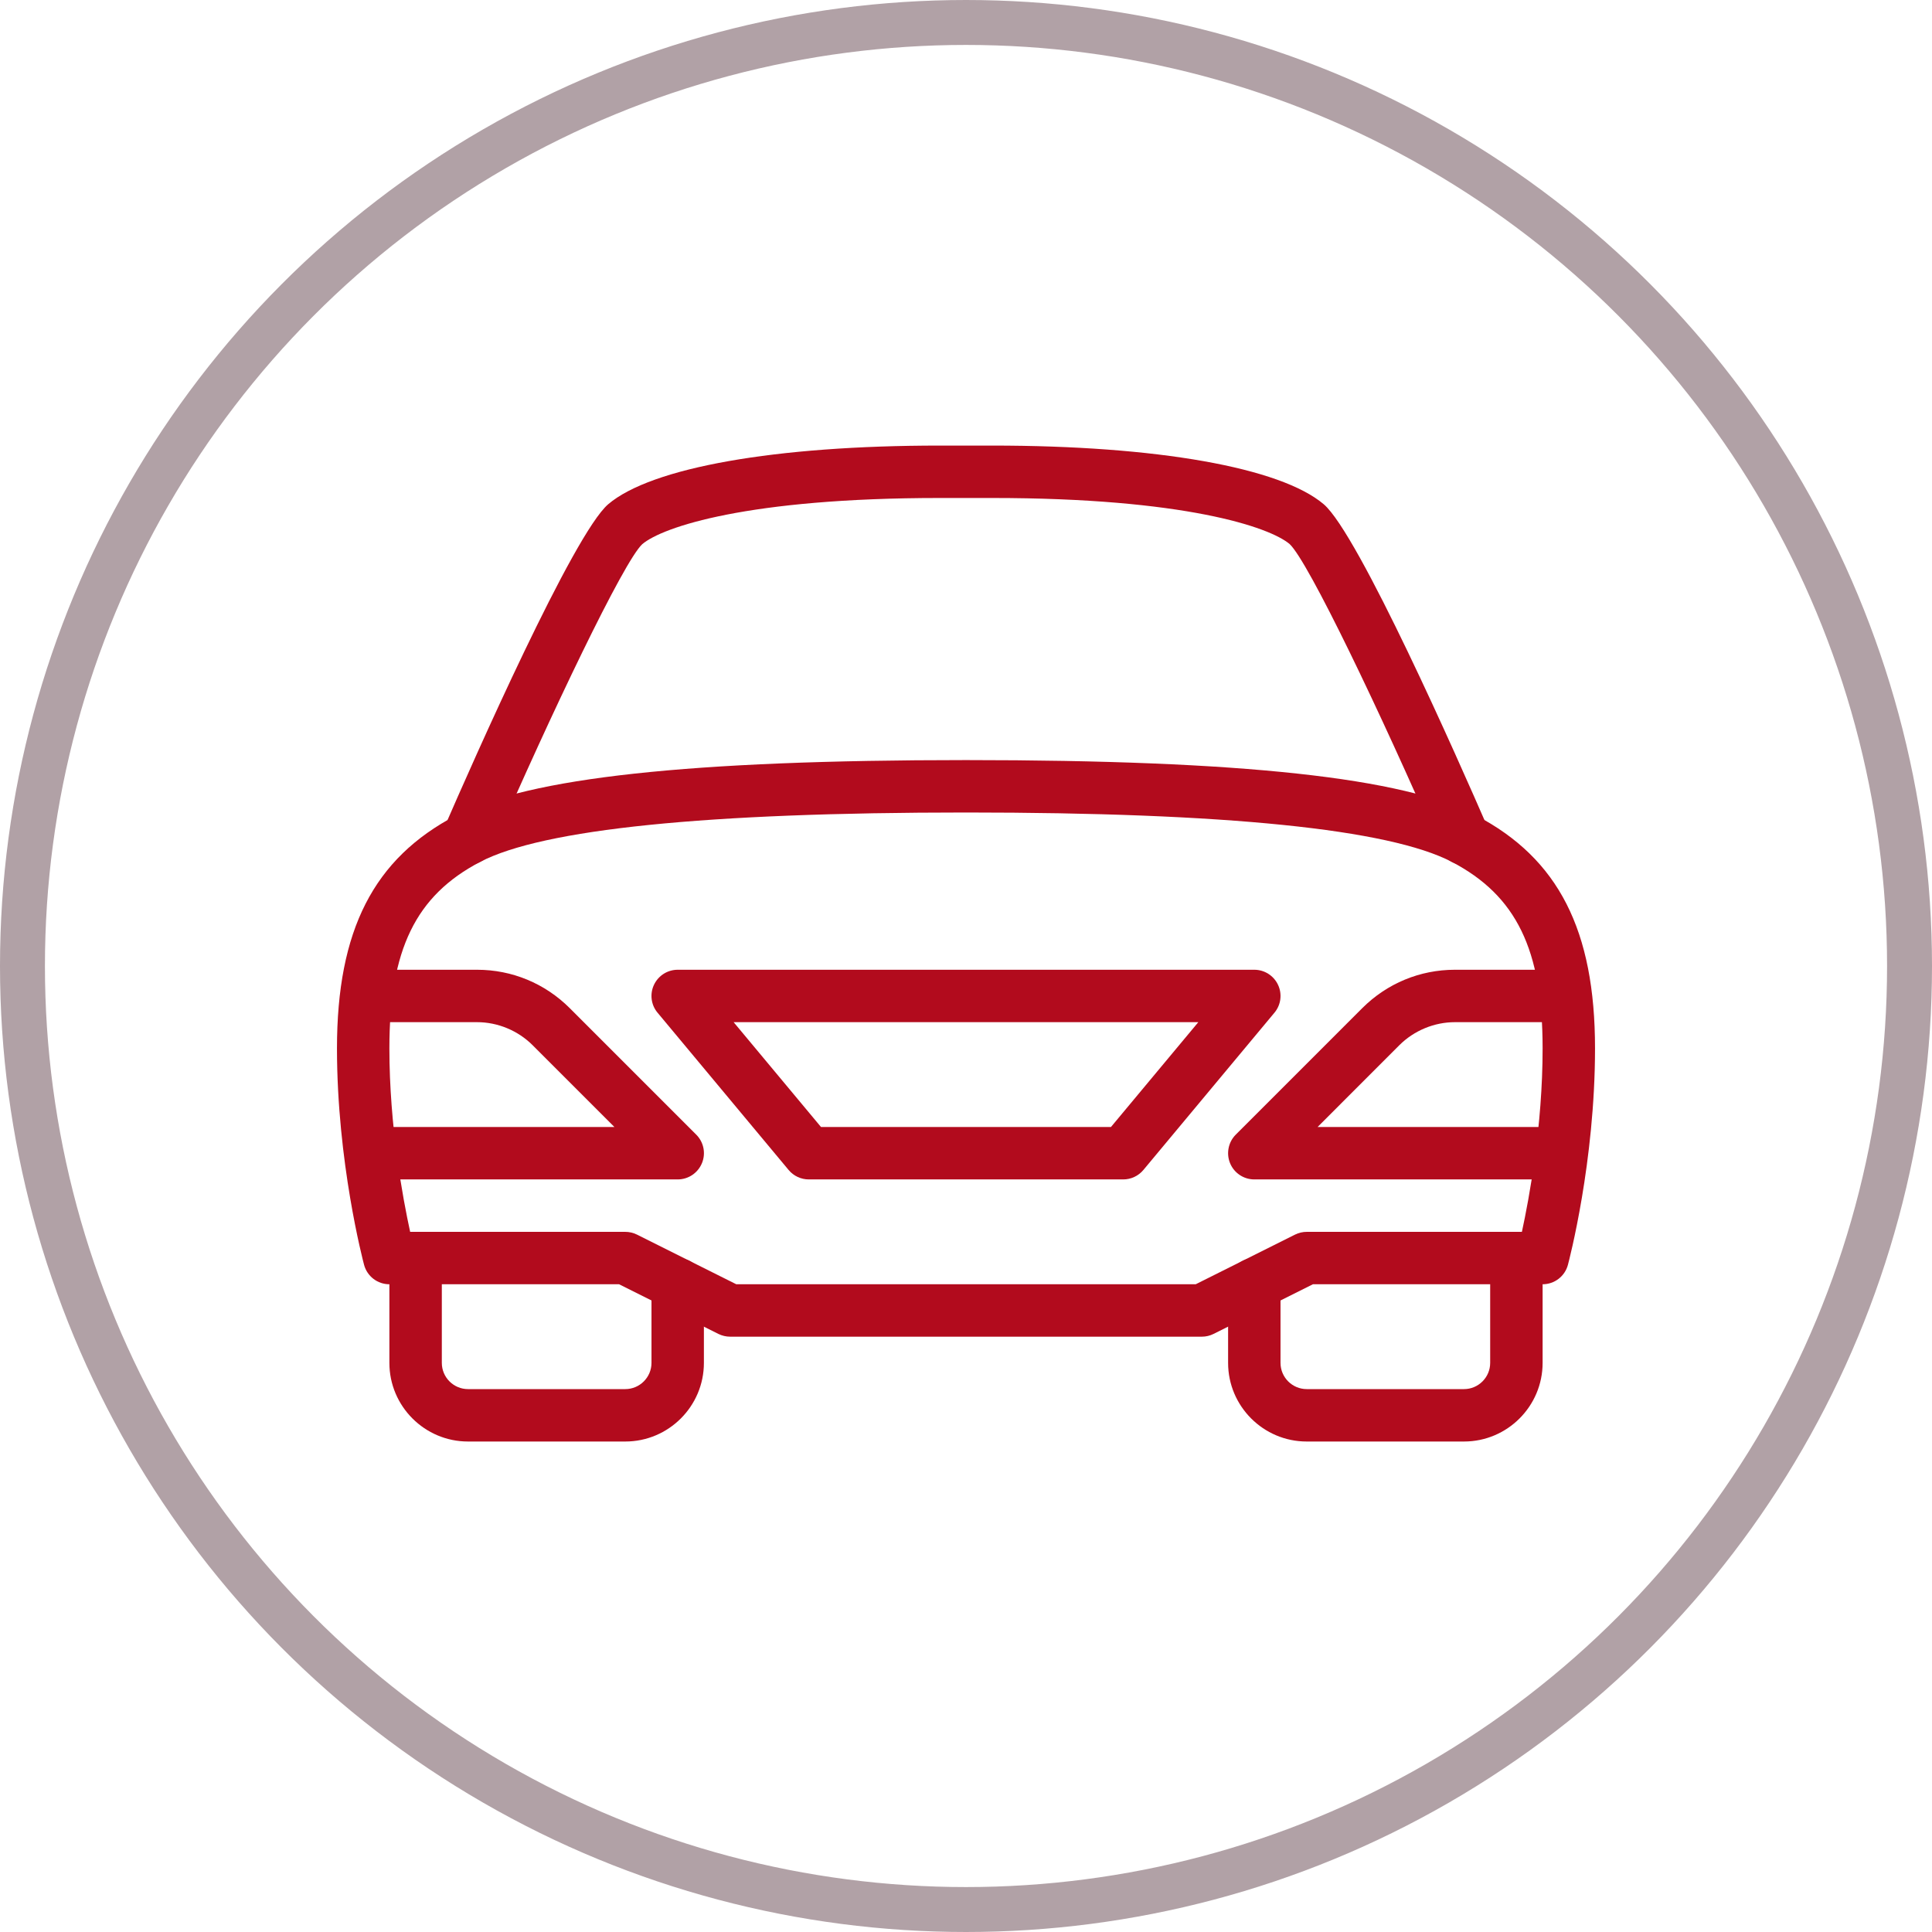
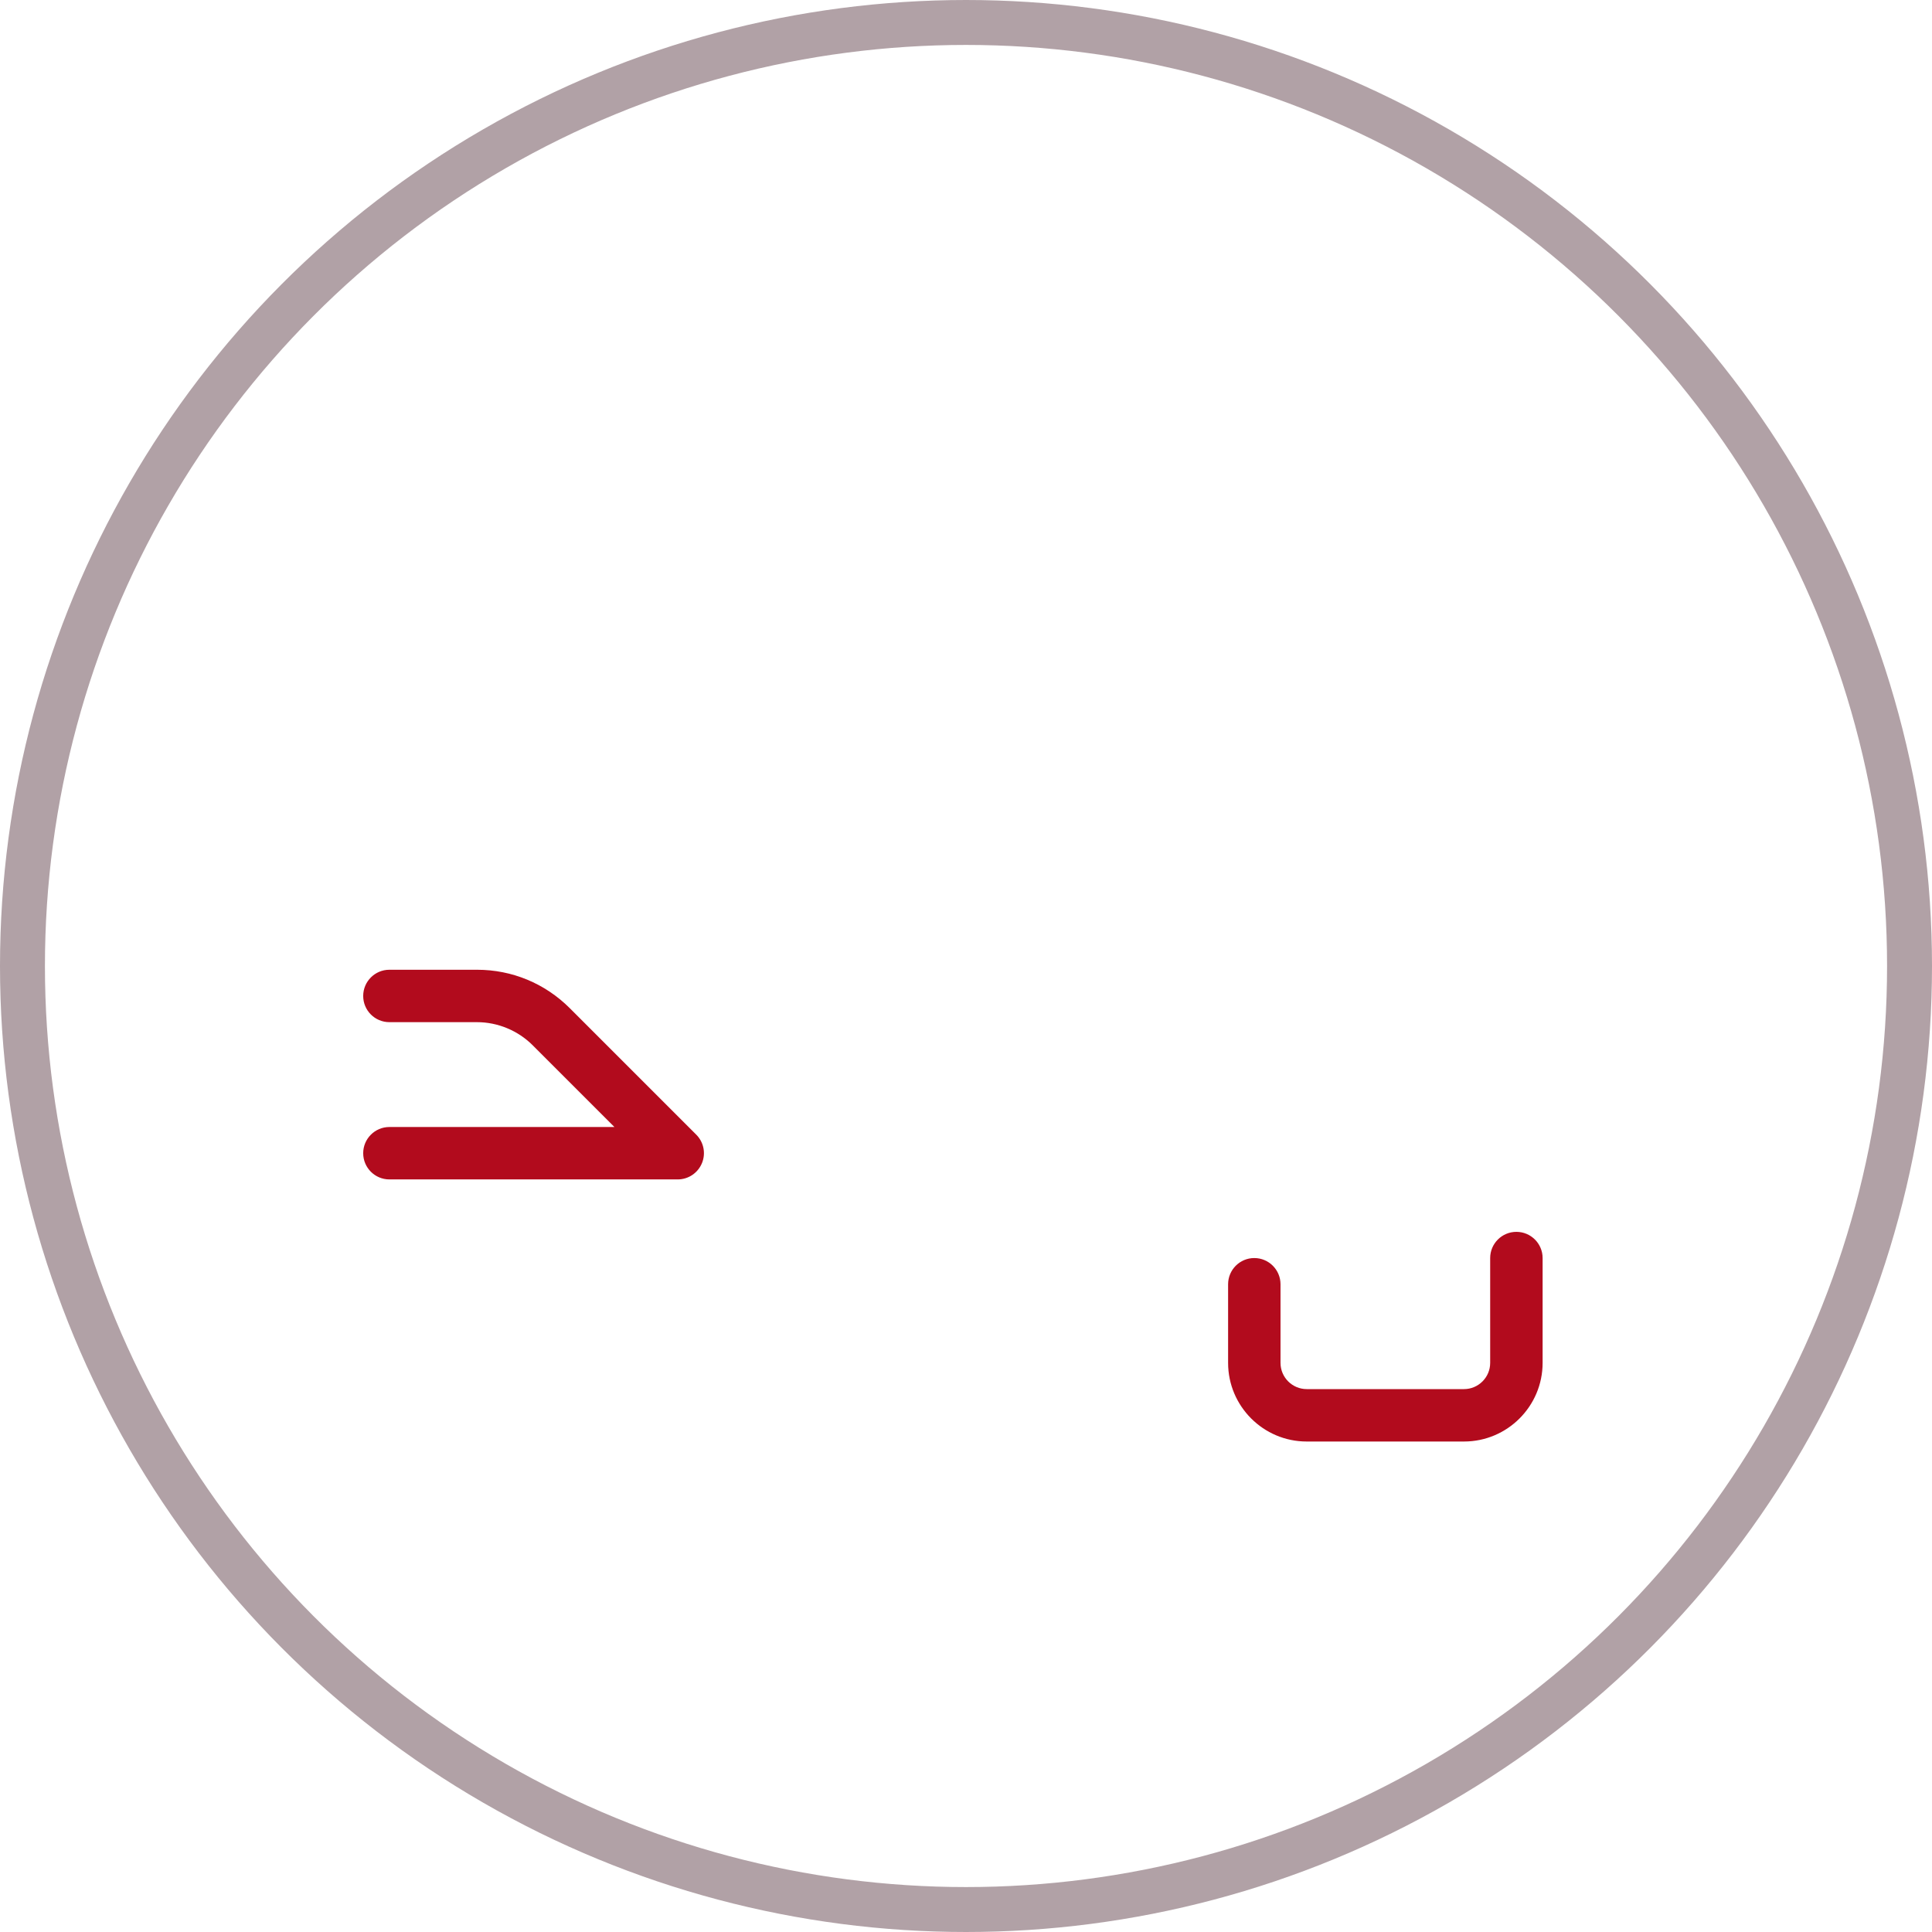
<svg xmlns="http://www.w3.org/2000/svg" width="86" height="86" viewBox="0 0 86 86" fill="none">
  <path d="M30.167 52.5H17.333C16.689 52.5 16.167 51.978 16.167 51.334C16.167 50.69 16.689 50.167 17.333 50.167H27.35L23.708 46.525C23.057 45.874 22.154 45.5 21.235 45.5H17.333C16.689 45.5 16.167 44.978 16.167 44.334C16.167 43.69 16.689 43.167 17.333 43.167H21.235C22.793 43.167 24.256 43.774 25.36 44.875L30.993 50.508C31.326 50.841 31.427 51.343 31.245 51.779C31.063 52.216 30.638 52.5 30.167 52.5Z" fill="#B20B1D" />
-   <path d="M27.833 64.167H20.833C18.904 64.167 17.333 62.596 17.333 60.667V56C17.333 55.356 17.856 54.834 18.5 54.834C19.144 54.834 19.667 55.356 19.667 56V60.667C19.667 61.311 20.192 61.834 20.833 61.834H27.833C28.475 61.834 29 61.311 29 60.667V57.167C29 56.523 29.523 56 30.167 56C30.811 56 31.333 56.523 31.333 57.167V60.667C31.333 62.596 29.763 64.167 27.833 64.167Z" fill="#B20B1D" />
-   <path d="M53.5 59.5H32.5C32.32 59.5 32.141 59.458 31.977 59.377L27.558 57.167H17.333C16.804 57.167 16.342 56.812 16.206 56.301C16.157 56.117 15 51.721 15 46.667C15 41.41 16.631 38.213 20.294 36.3C23.51 34.617 30.727 33.834 43 33.834C55.273 33.834 62.49 34.617 65.706 36.3C69.369 38.213 71 41.41 71 46.667C71 51.721 69.843 56.117 69.794 56.301C69.658 56.812 69.196 57.167 68.667 57.167H58.442L54.02 59.377C53.859 59.458 53.68 59.5 53.5 59.5ZM32.775 57.167H53.225L57.646 54.957C57.807 54.876 57.987 54.834 58.169 54.834H67.745C68.067 53.347 68.667 50.136 68.667 46.667C68.667 42.273 67.495 39.867 64.628 38.367C61.832 36.907 54.557 36.167 43 36.167C31.443 36.167 24.168 36.907 21.372 38.367C18.505 39.867 17.333 42.273 17.333 46.667C17.333 50.136 17.933 53.347 18.257 54.834H27.833C28.013 54.834 28.193 54.876 28.356 54.957L32.775 57.167Z" fill="#B20B1D" />
-   <path d="M68.667 52.5H55.833C55.362 52.5 54.935 52.216 54.755 51.779C54.576 51.343 54.676 50.841 55.007 50.508L60.64 44.875C61.744 43.774 63.207 43.167 64.765 43.167H68.667C69.311 43.167 69.833 43.69 69.833 44.334C69.833 44.978 69.311 45.5 68.667 45.5H64.765C63.844 45.5 62.943 45.874 62.29 46.525L58.65 50.167H68.667C69.311 50.167 69.833 50.69 69.833 51.334C69.833 51.978 69.311 52.5 68.667 52.5Z" fill="#B20B1D" />
-   <path d="M50 52.5H36C35.655 52.5 35.326 52.346 35.104 52.08L29.271 45.08C28.979 44.733 28.918 44.247 29.11 43.839C29.303 43.428 29.714 43.167 30.167 43.167H55.833C56.286 43.167 56.697 43.428 56.89 43.839C57.082 44.247 57.021 44.733 56.729 45.08L50.896 52.08C50.674 52.346 50.345 52.5 50 52.5ZM36.546 50.167H49.452L53.341 45.5H32.656L36.546 50.167Z" fill="#B20B1D" />
-   <path d="M65.167 38.5C64.719 38.5 64.287 38.239 64.096 37.798C61.461 31.731 58.239 24.995 57.406 24.218C56.512 23.459 52.711 22.167 44.167 22.167H41.833C33.289 22.167 29.488 23.459 28.589 24.223C27.761 24.995 24.539 31.733 21.904 37.798C21.648 38.391 20.957 38.659 20.369 38.402C19.779 38.145 19.508 37.459 19.762 36.867C21.088 33.815 25.533 23.756 27.077 22.442C29.002 20.809 34.516 19.834 41.833 19.834H44.167C51.484 19.834 56.998 20.809 58.923 22.445C60.467 23.758 64.91 33.817 66.238 36.869C66.492 37.459 66.221 38.148 65.631 38.404C65.482 38.47 65.321 38.5 65.167 38.5Z" fill="#B20B1D" />
  <path d="M65.167 64.167H58.167C56.237 64.167 54.667 62.596 54.667 60.667V57.167C54.667 56.523 55.189 56 55.833 56C56.477 56 57 56.523 57 57.167V60.667C57 61.311 57.525 61.834 58.167 61.834H65.167C65.808 61.834 66.333 61.311 66.333 60.667V56C66.333 55.356 66.856 54.834 67.5 54.834C68.144 54.834 68.667 55.356 68.667 56V60.667C68.667 62.596 67.096 64.167 65.167 64.167Z" fill="#B20B1D" />
  <circle cx="43" cy="43" r="42" stroke="#B1A1A6" stroke-width="2" />
</svg>